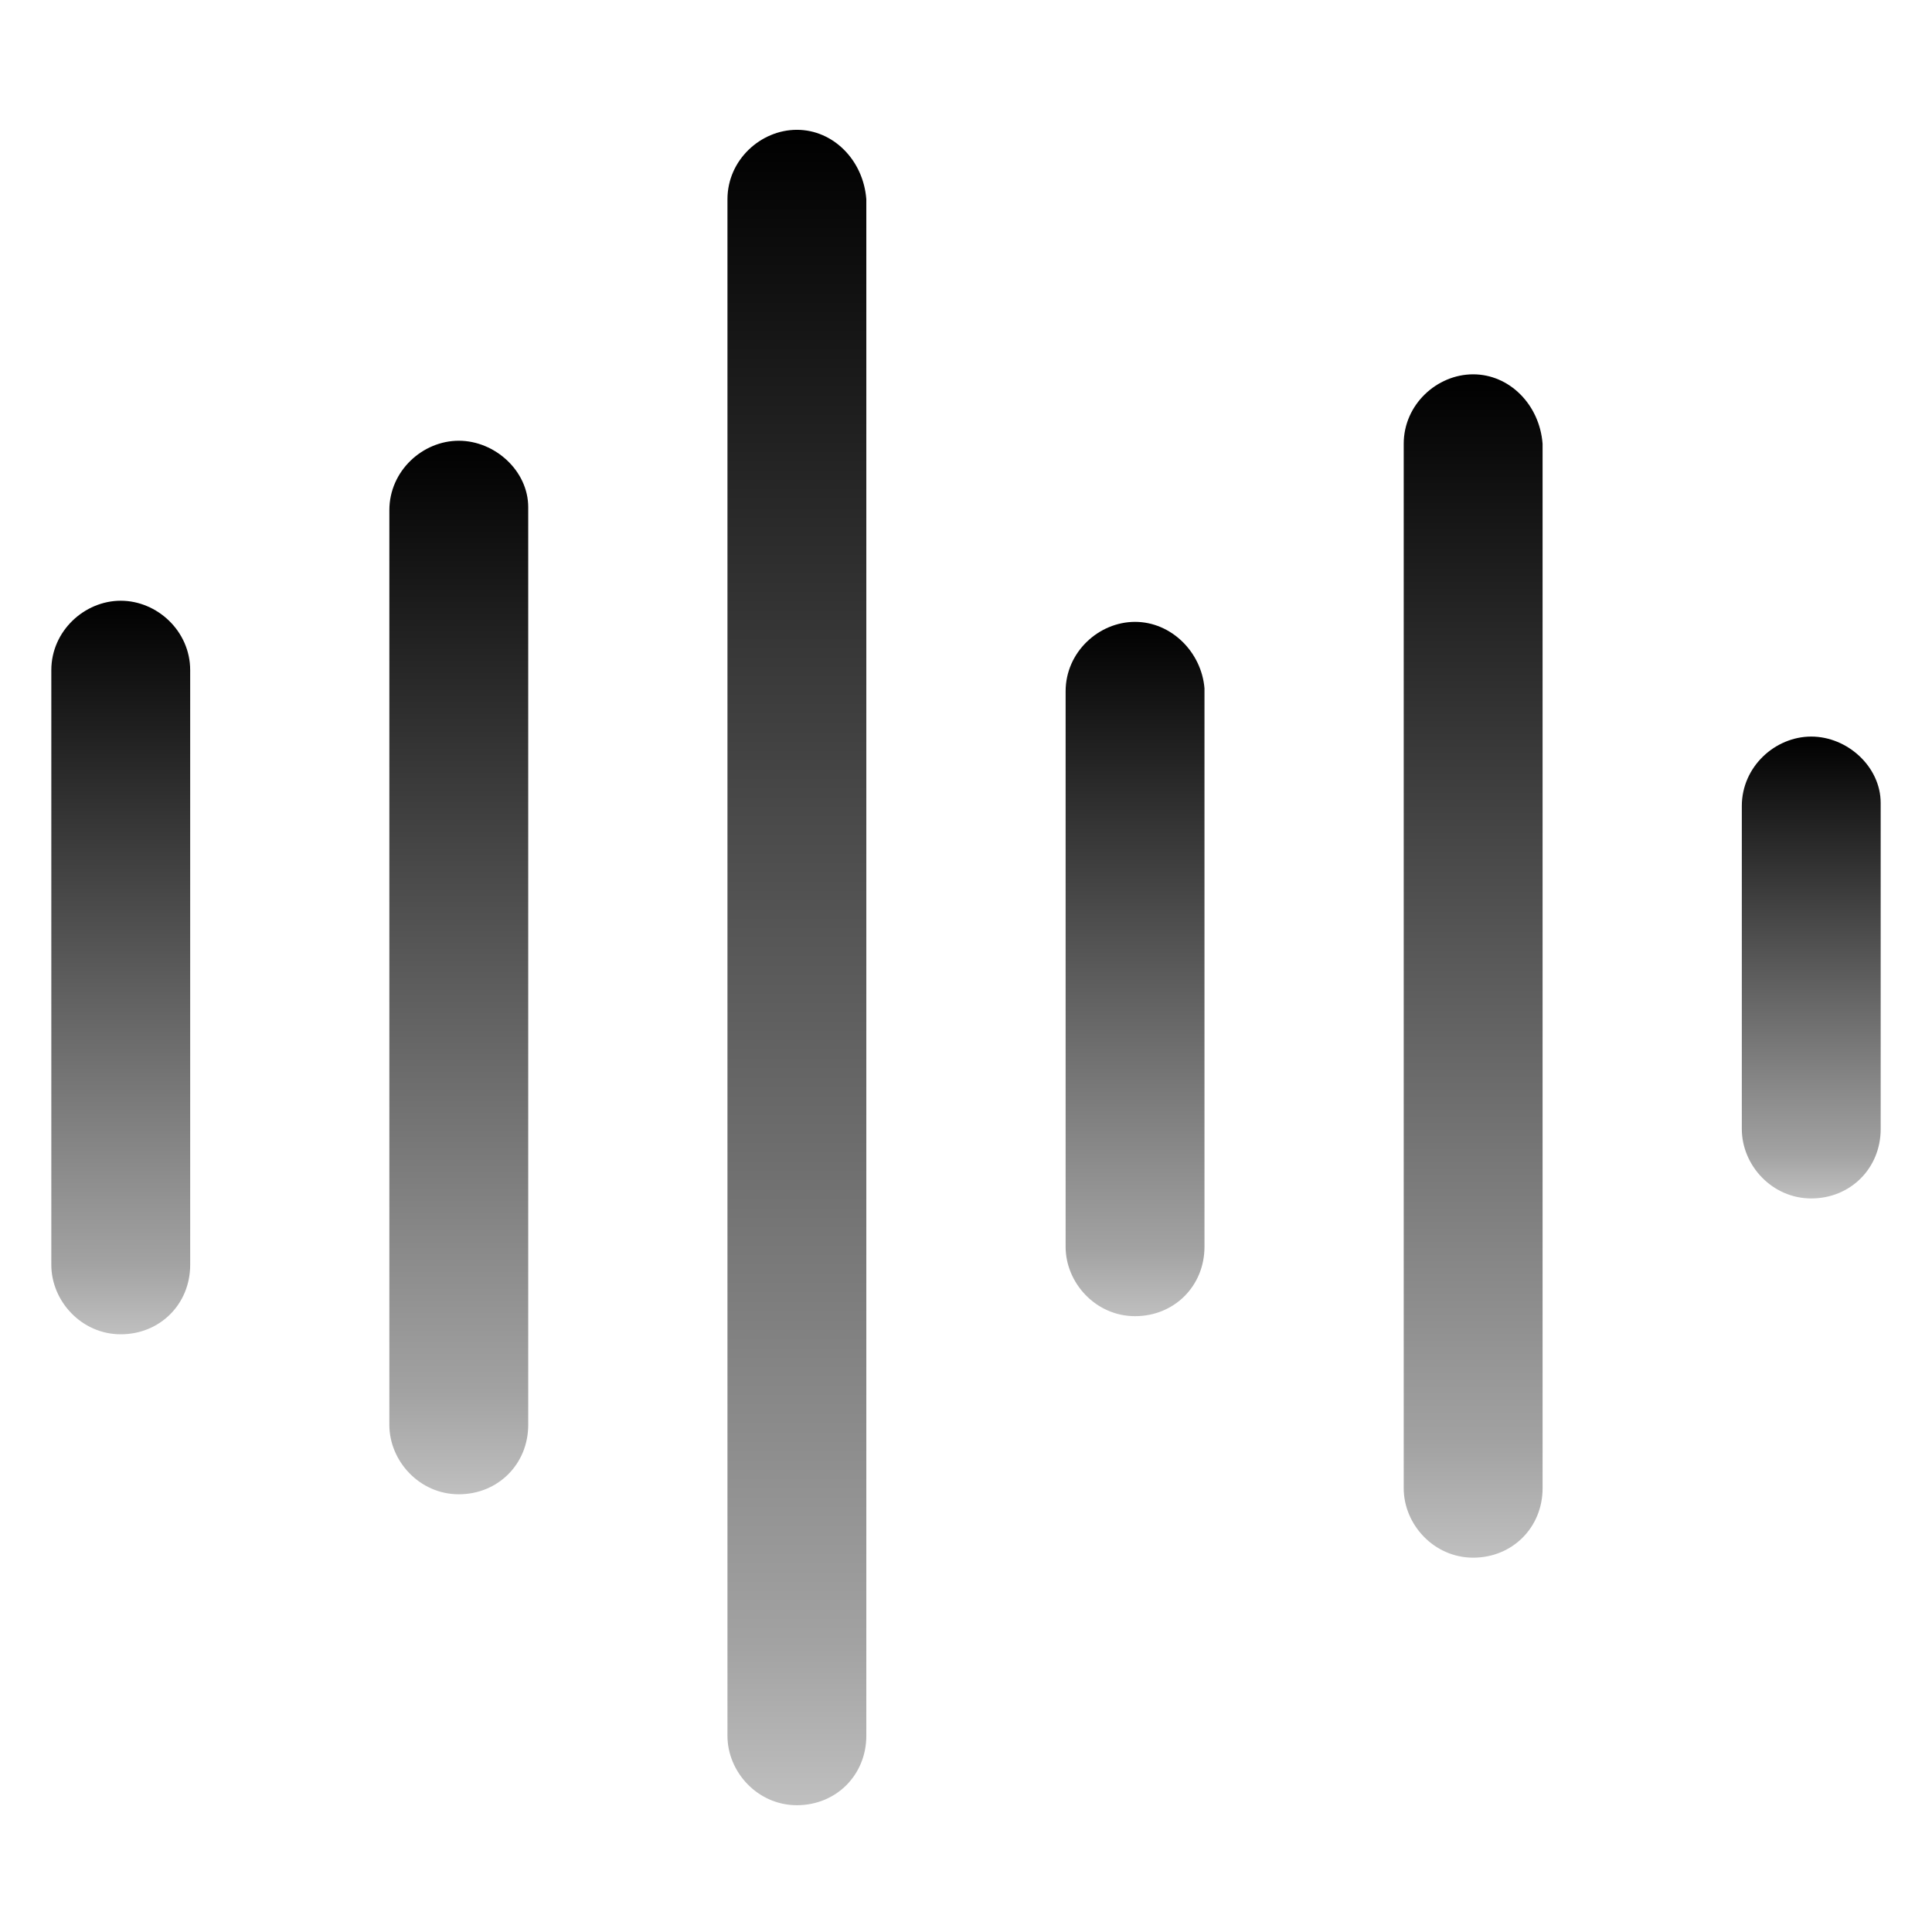
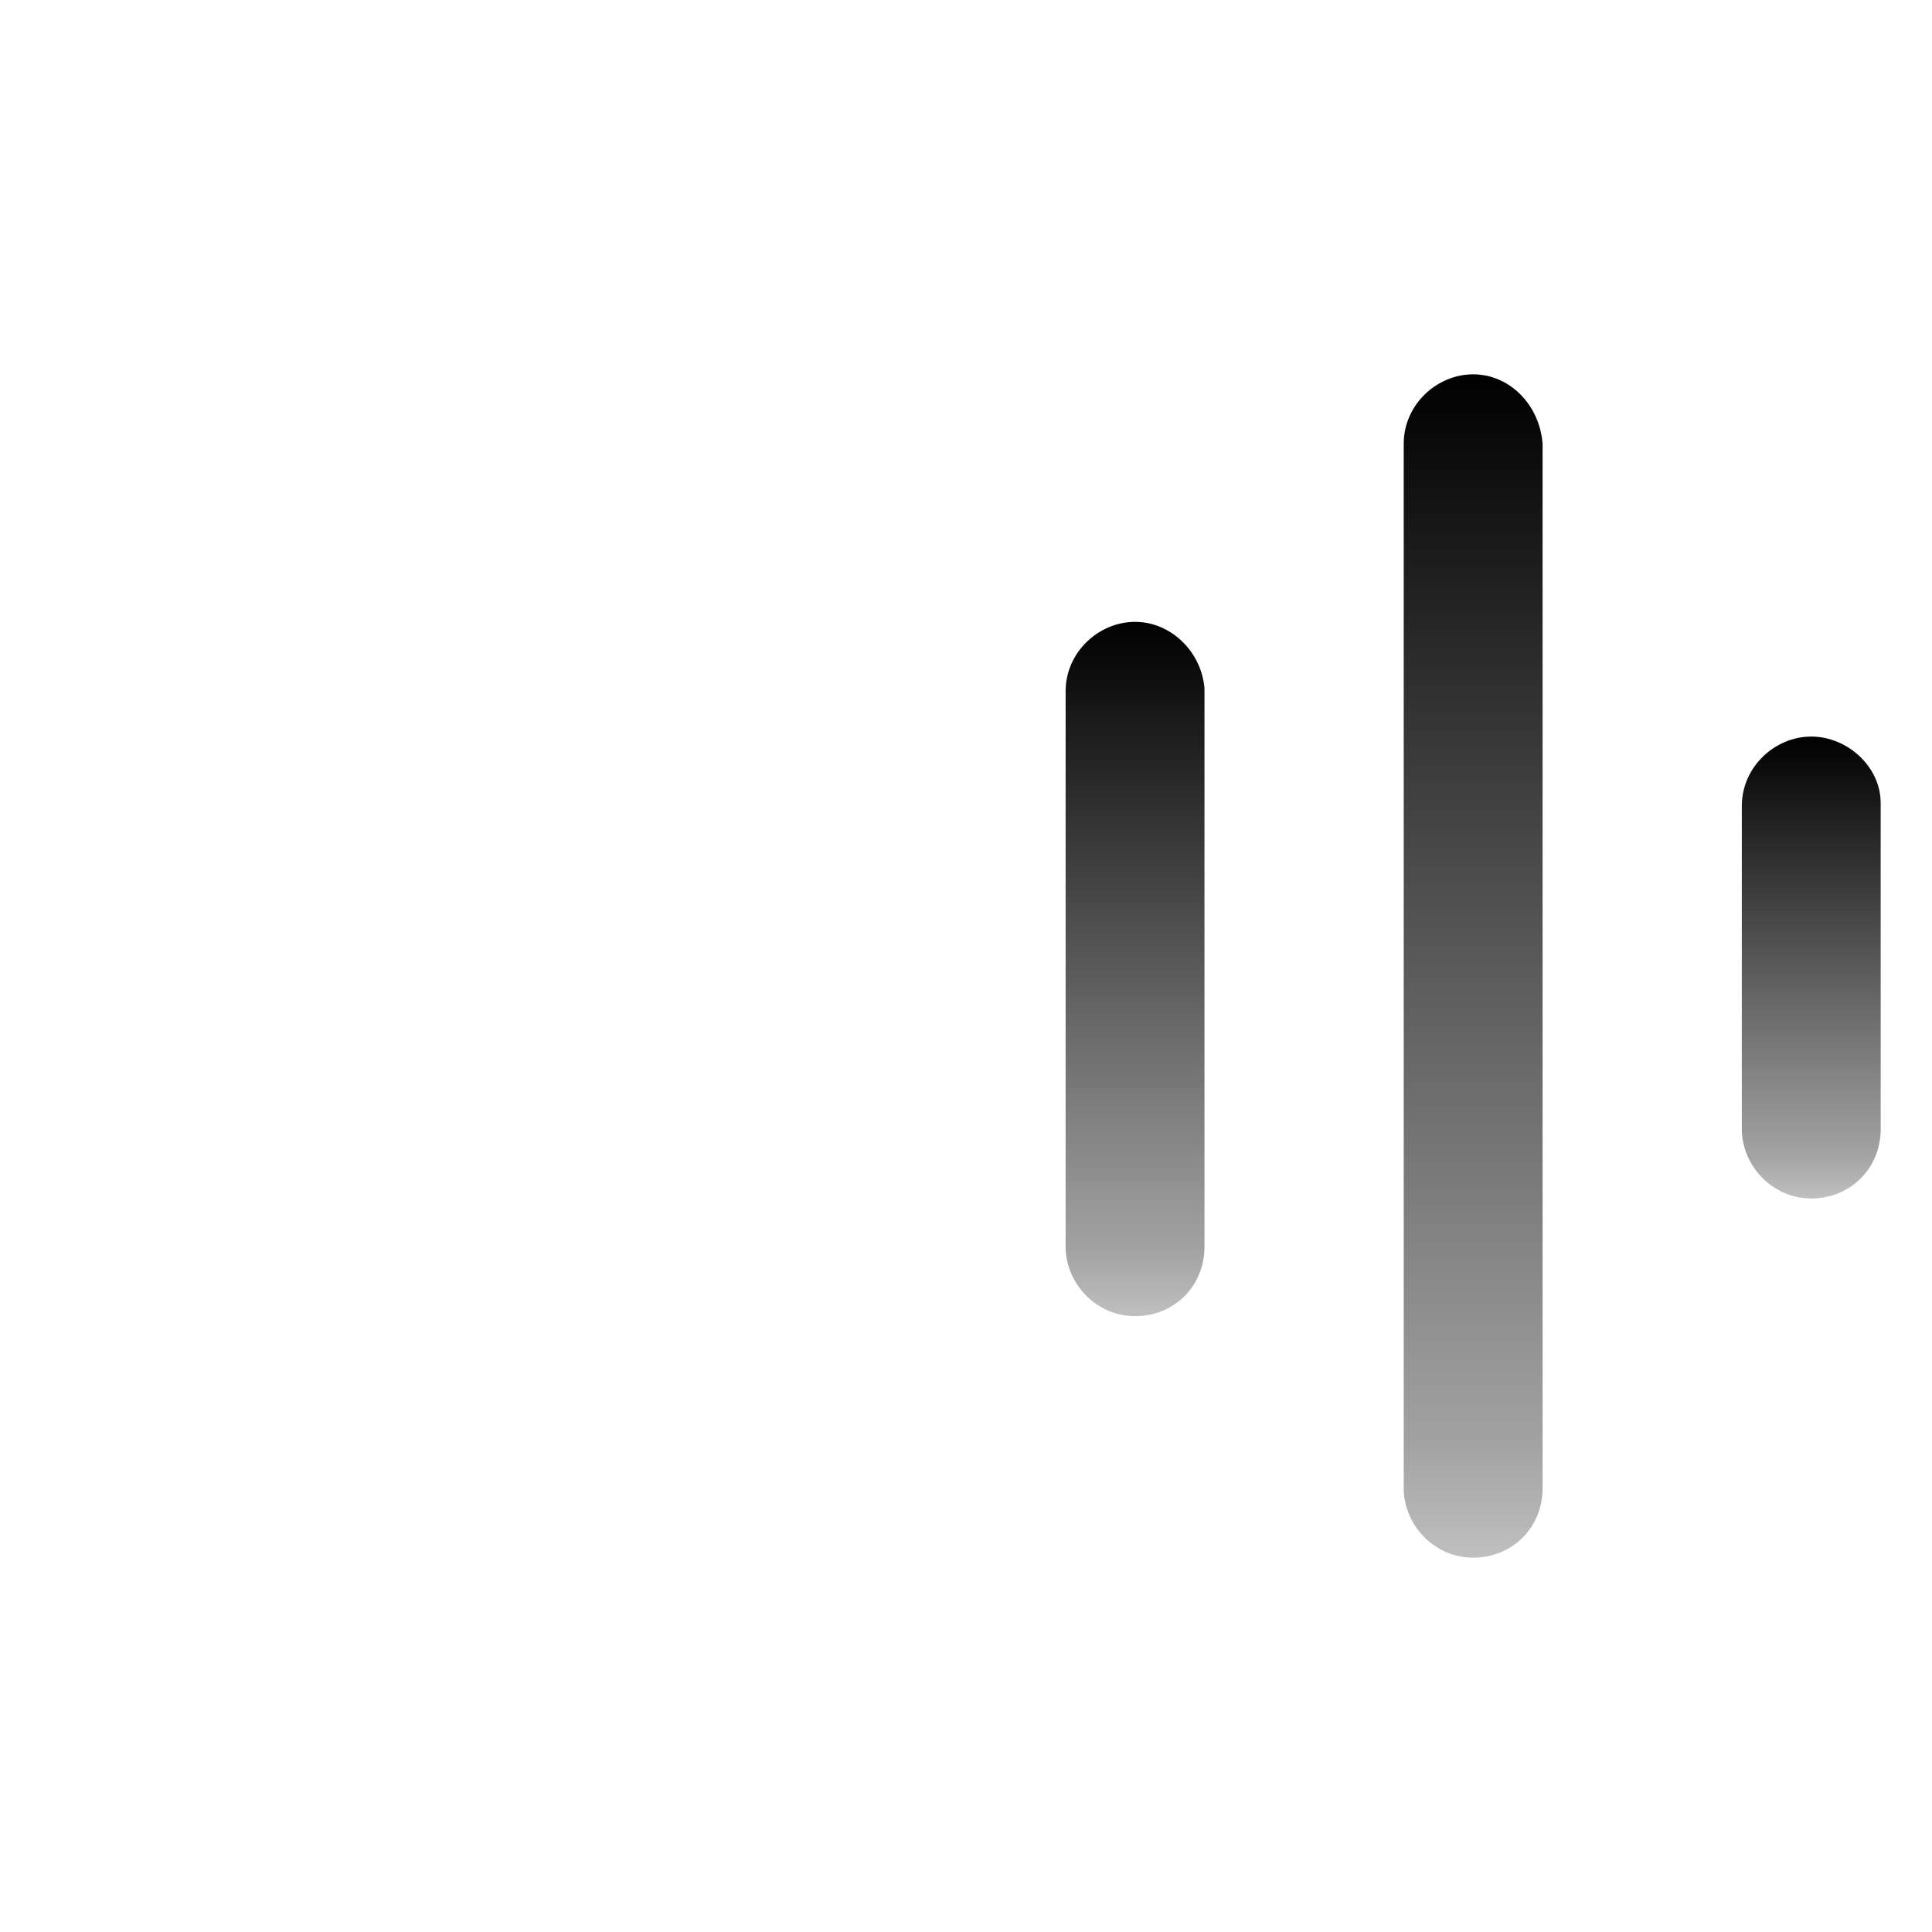
<svg xmlns="http://www.w3.org/2000/svg" width="32" height="32" viewBox="0 0 32 32" fill="none">
-   <path d="M2 9.95C1.4 9.95 0.85 10.45 0.85 11.1V20.95C0.85 21.55 1.35 22.1 2 22.1C2.65 22.1 3.15 21.6 3.15 20.95V11.1C3.15 10.45 2.6 9.95 2 9.95Z" fill="url(#paint0_linear_272_12172)" />
-   <path d="M7.599 7.3C6.999 7.3 6.449 7.8 6.449 8.45V23.6C6.449 24.2 6.949 24.75 7.599 24.75C8.249 24.75 8.749 24.25 8.749 23.6V8.4C8.749 7.8 8.199 7.3 7.599 7.3Z" fill="url(#paint1_linear_272_12172)" />
-   <path d="M13.199 2.15C12.599 2.15 12.049 2.65 12.049 3.3V28.75C12.049 29.35 12.549 29.9 13.199 29.9C13.849 29.9 14.349 29.4 14.349 28.75V3.3C14.299 2.65 13.799 2.15 13.199 2.15Z" fill="url(#paint2_linear_272_12172)" />
  <path d="M18.8 10.3C18.2 10.3 17.65 10.8 17.65 11.45V20.65C17.65 21.25 18.15 21.8 18.8 21.8C19.45 21.8 19.95 21.3 19.95 20.65V11.4C19.9 10.8 19.4 10.3 18.8 10.3Z" fill="url(#paint3_linear_272_12172)" />
  <path d="M24.4 6.2C23.8 6.2 23.25 6.7 23.25 7.35V24.65C23.25 25.25 23.75 25.8 24.4 25.8C25.05 25.8 25.55 25.3 25.55 24.65V7.35C25.5 6.7 25 6.2 24.4 6.2Z" fill="url(#paint4_linear_272_12172)" />
  <path d="M30 12.2C29.4 12.2 28.85 12.7 28.85 13.35V18.7C28.85 19.3 29.35 19.85 30 19.85C30.65 19.85 31.15 19.35 31.15 18.7V13.3C31.15 12.7 30.6 12.2 30 12.2Z" fill="url(#paint5_linear_272_12172)" />
  <defs>
    <linearGradient id="paint0_linear_272_12172" x1="2" y1="9.95" x2="2" y2="24.671" gradientUnits="userSpaceOnUse">
      <stop stop-color="black" />
      <stop offset="0.745" stop-color="black" stop-opacity="0.365" />
      <stop offset="1" stop-color="black" stop-opacity="0" />
    </linearGradient>
    <linearGradient id="paint1_linear_272_12172" x1="7.599" y1="7.3" x2="7.599" y2="28.442" gradientUnits="userSpaceOnUse">
      <stop stop-color="black" />
      <stop offset="0.745" stop-color="black" stop-opacity="0.365" />
      <stop offset="1" stop-color="black" stop-opacity="0" />
    </linearGradient>
    <linearGradient id="paint2_linear_272_12172" x1="13.199" y1="2.15" x2="13.199" y2="35.771" gradientUnits="userSpaceOnUse">
      <stop stop-color="black" />
      <stop offset="0.745" stop-color="black" stop-opacity="0.365" />
      <stop offset="1" stop-color="black" stop-opacity="0" />
    </linearGradient>
    <linearGradient id="paint3_linear_272_12172" x1="18.8" y1="10.3" x2="18.8" y2="24.233" gradientUnits="userSpaceOnUse">
      <stop stop-color="black" />
      <stop offset="0.745" stop-color="black" stop-opacity="0.365" />
      <stop offset="1" stop-color="black" stop-opacity="0" />
    </linearGradient>
    <linearGradient id="paint4_linear_272_12172" x1="24.4" y1="6.2" x2="24.4" y2="29.947" gradientUnits="userSpaceOnUse">
      <stop stop-color="black" />
      <stop offset="0.745" stop-color="black" stop-opacity="0.365" />
      <stop offset="1" stop-color="black" stop-opacity="0" />
    </linearGradient>
    <linearGradient id="paint5_linear_272_12172" x1="30" y1="12.2" x2="30" y2="21.468" gradientUnits="userSpaceOnUse">
      <stop stop-color="black" />
      <stop offset="0.745" stop-color="black" stop-opacity="0.365" />
      <stop offset="1" stop-color="black" stop-opacity="0" />
    </linearGradient>
  </defs>
</svg>